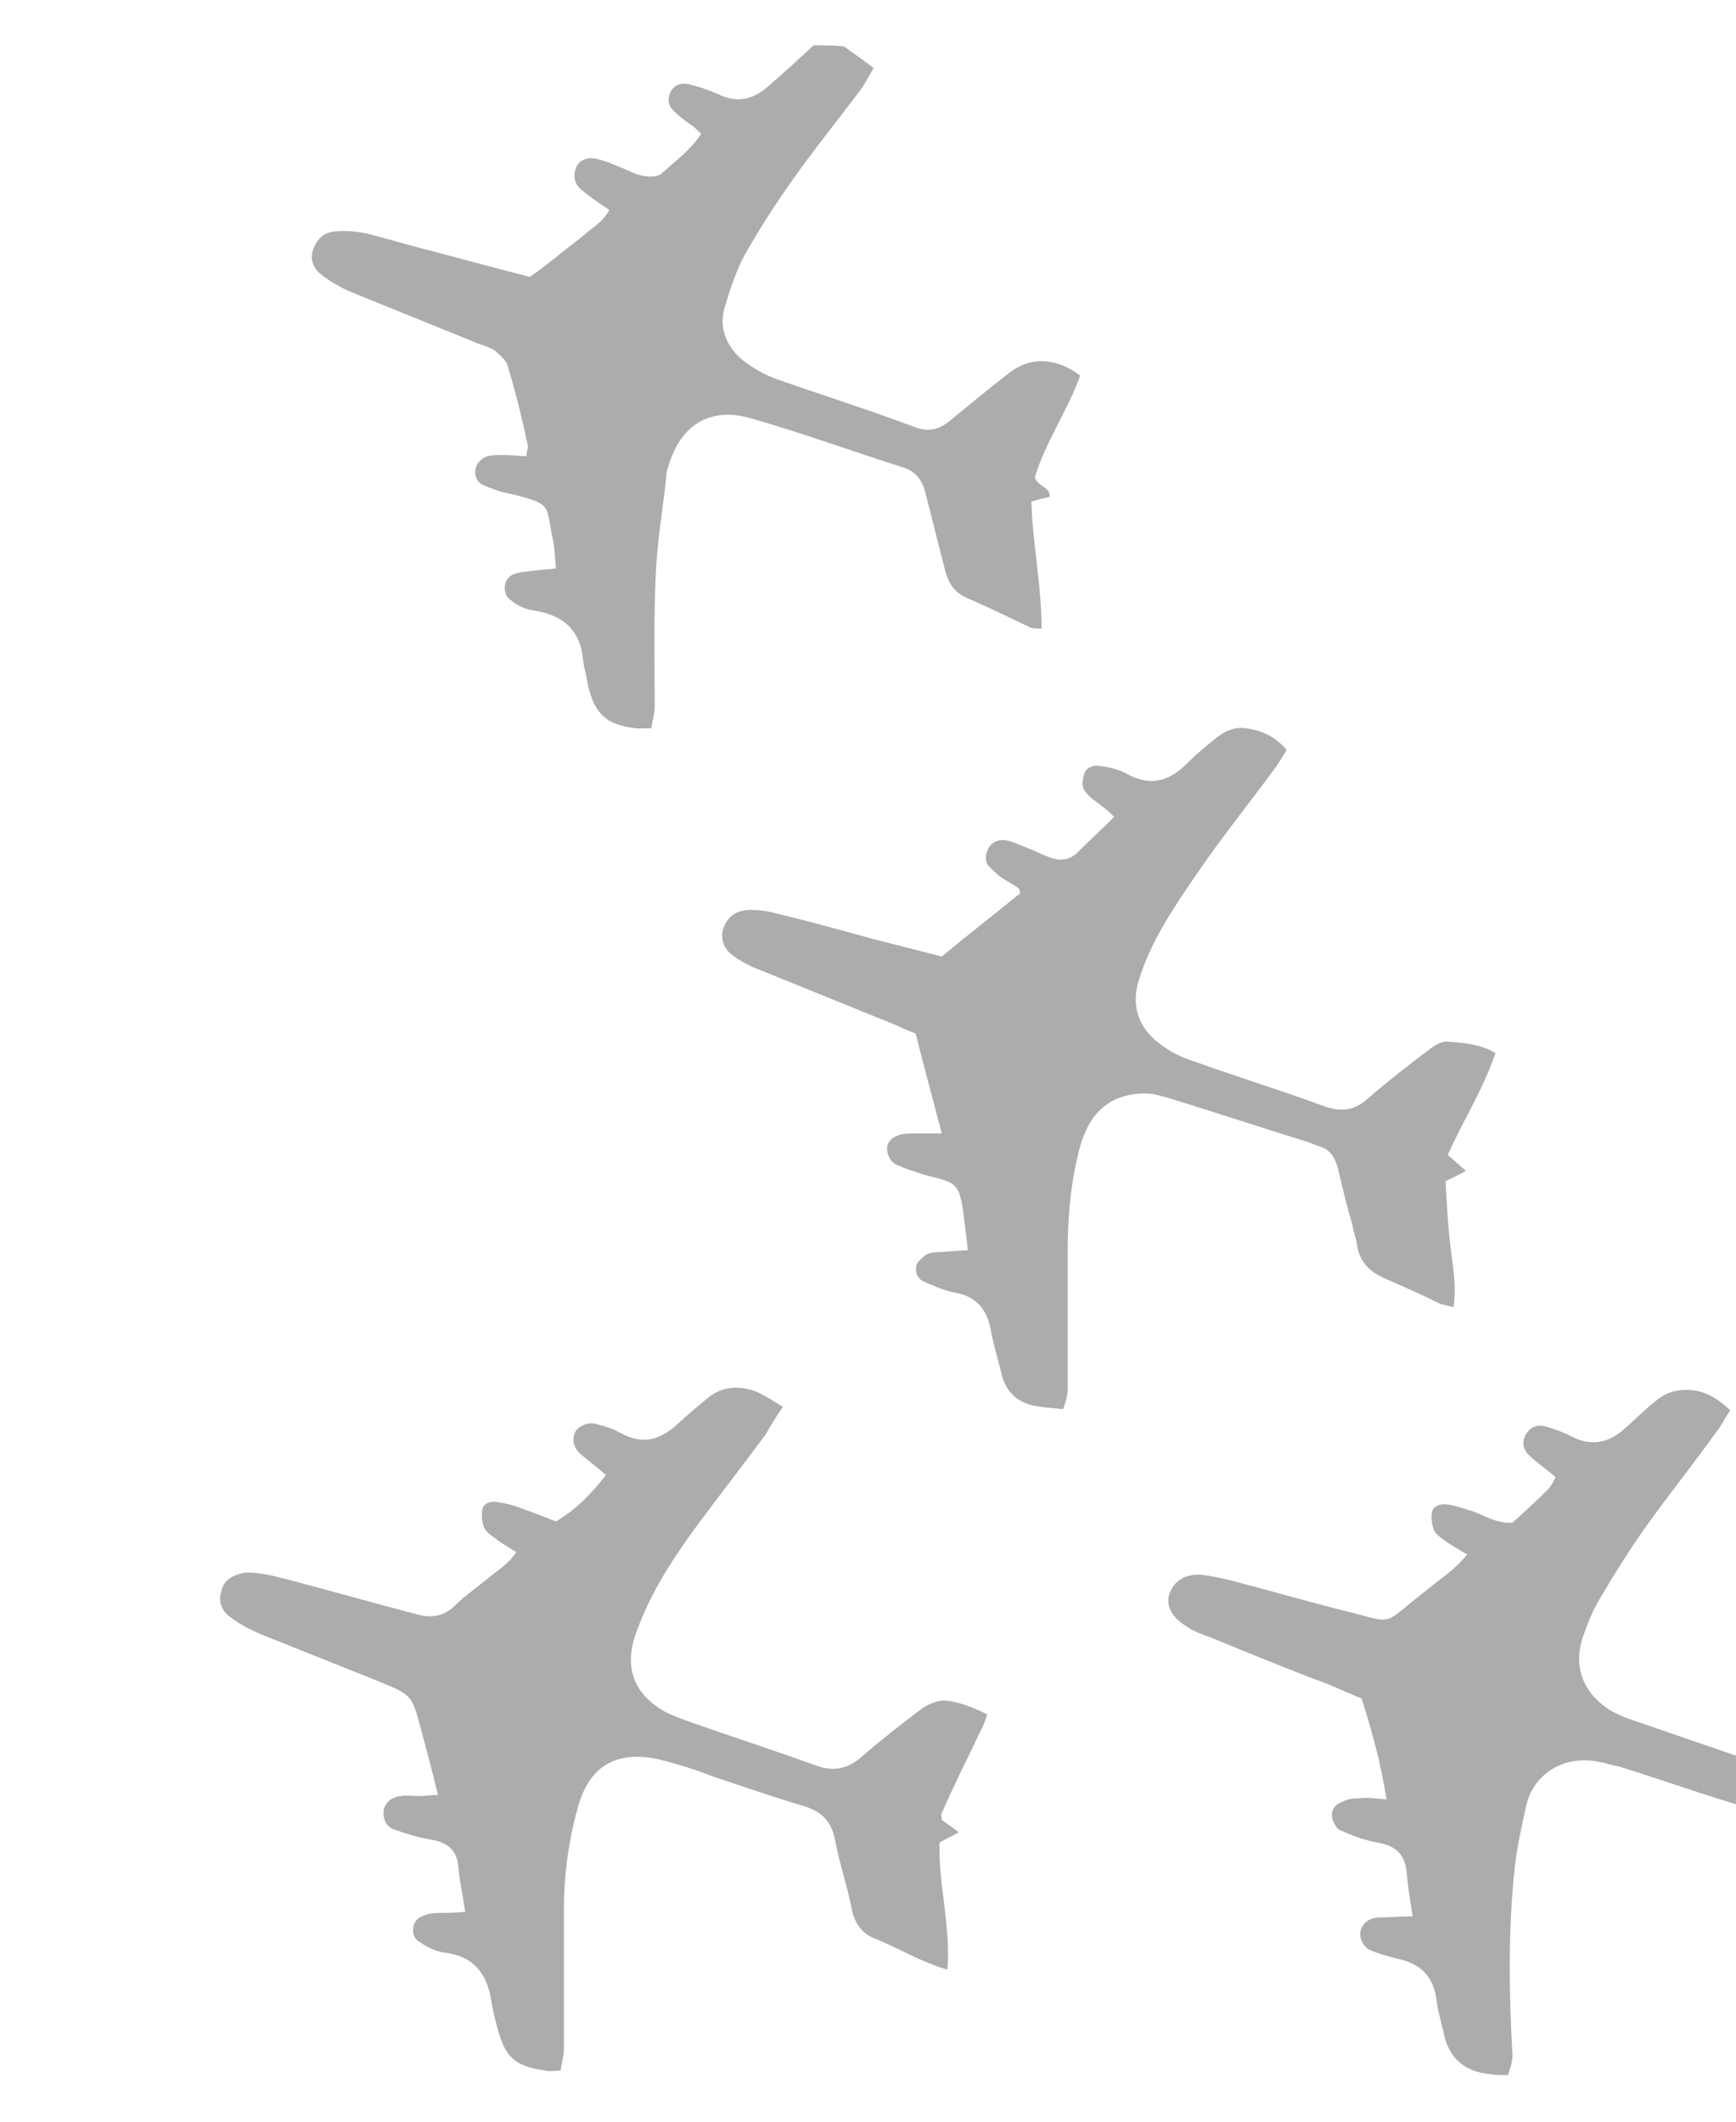
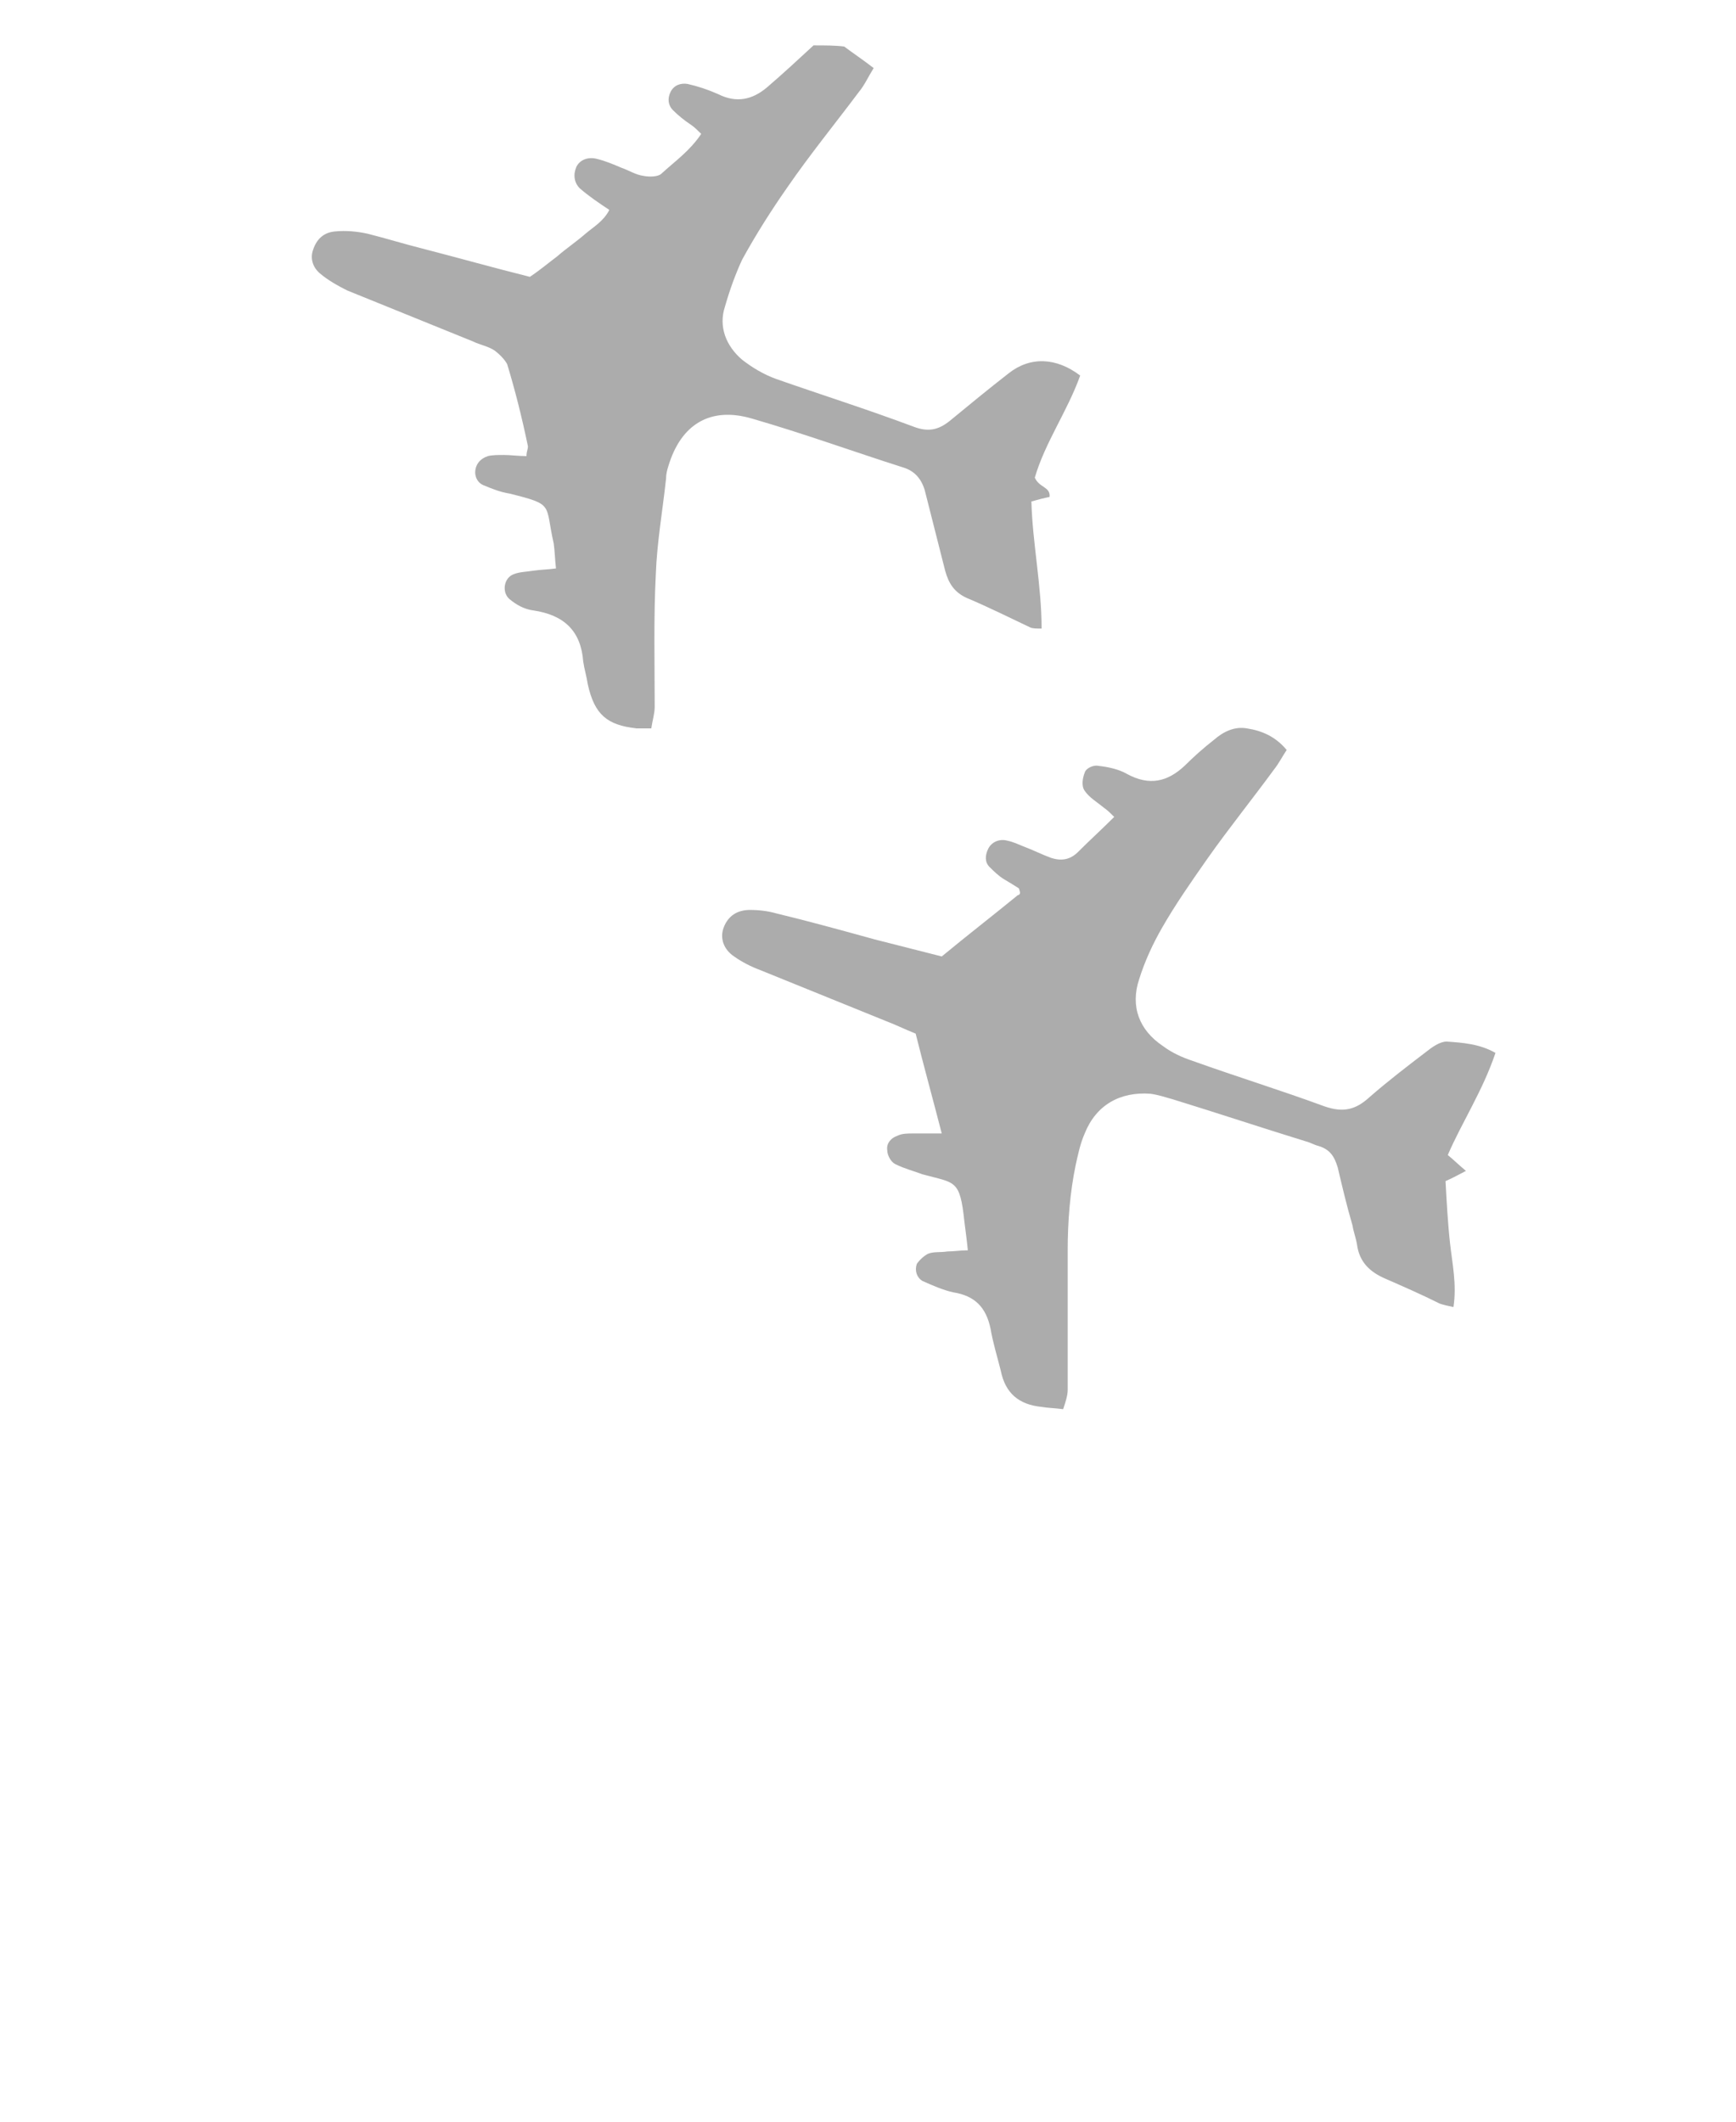
<svg xmlns="http://www.w3.org/2000/svg" version="1.1" id="Layer_1" x="0px" y="0px" viewBox="0 0 153 187" style="enable-background:new 0 0 153 187;" xml:space="preserve">
  <style type="text/css">
	.st0{fill:#ACACAC;}
</style>
  <g id="_x36_yUzHw.tif_1_">
    <g>
      <path class="st0" d="M71.7,4c-1.3,1.2-2.7,2.5-4.1,3.7c-1.3,1.1-2.7,1.4-4.3,0.6c-0.9-0.4-1.8-0.7-2.7-0.9    c-0.6-0.1-1.2,0.1-1.5,0.7s-0.2,1.2,0.2,1.6c0.5,0.5,1,0.9,1.6,1.3c0.3,0.2,0.6,0.5,0.9,0.8c-1,1.5-2.3,2.4-3.5,3.5    c-0.3,0.3-1.1,0.3-1.6,0.2c-0.7-0.1-1.3-0.5-1.9-0.7c-0.7-0.3-1.4-0.6-2.2-0.8c-0.8-0.2-1.5,0.1-1.8,0.7c-0.3,0.7-0.2,1.4,0.3,1.9    c0.8,0.7,1.7,1.3,2.6,1.9c-0.5,1-1.4,1.5-2.1,2.1c-0.8,0.7-1.7,1.3-2.5,2c-0.8,0.6-1.5,1.2-2.4,1.8c-3.2-0.8-6.4-1.7-9.5-2.5    c-1.6-0.4-3.2-0.9-4.8-1.3c-0.9-0.2-1.9-0.3-2.9-0.2s-1.6,0.7-1.9,1.6c-0.3,0.8,0,1.6,0.6,2.1c0.7,0.6,1.6,1.1,2.4,1.5    c3.7,1.5,7.4,3,11.1,4.5c0.6,0.3,1.3,0.4,1.9,0.8c0.4,0.3,0.9,0.8,1.1,1.2c0.7,2.3,1.3,4.7,1.8,7.1c0.1,0.3-0.1,0.5-0.1,1    c-0.7,0-1.4-0.1-2-0.1c-0.5,0-1,0-1.4,0.1c-0.6,0.2-1,0.6-1.1,1.2c-0.1,0.6,0.2,1.2,0.8,1.4c0.7,0.3,1.5,0.6,2.2,0.7    c4,1,3.1,0.9,3.9,4.4c0.1,0.7,0.1,1.3,0.2,2.2c-0.7,0.1-1.3,0.1-2,0.2c-0.6,0.1-1.2,0.1-1.7,0.3c-0.9,0.3-1.1,1.6-0.4,2.2    c0.6,0.5,1.3,0.9,2.1,1c2.7,0.4,4.2,1.8,4.4,4.5c0.1,0.7,0.3,1.3,0.4,2c0.6,2.7,1.7,3.6,4.3,3.9c0.4,0,0.8,0,1.3,0    c0.1-0.7,0.3-1.3,0.3-1.9c0-3.9-0.1-7.8,0.1-11.7c0.1-2.8,0.6-5.6,0.9-8.4c0-0.4,0.1-0.8,0.2-1.1c1.1-3.7,3.7-5.3,7.4-4.2    c4.5,1.3,8.9,2.9,13.3,4.3c1,0.3,1.6,1,1.9,2c0.6,2.4,1.2,4.7,1.8,7.1c0.3,1.1,0.8,1.9,1.9,2.4c1.9,0.8,3.7,1.7,5.6,2.6    c0.2,0.1,0.6,0.1,1,0.1c0-3.8-0.8-7.5-0.9-11.2c0.7-0.2,1.1-0.3,1.6-0.4c0.1-0.9-0.9-0.8-1.3-1.7c0.9-3.1,2.9-5.9,4-9    c-2.1-1.6-4.4-1.7-6.3-0.2c-1.8,1.4-3.5,2.8-5.2,4.2c-1,0.8-1.9,1-3.2,0.5c-4-1.5-8.1-2.8-12.1-4.2c-1.1-0.4-2.1-1-3-1.7    c-1.4-1.2-2.1-2.9-1.5-4.7c0.4-1.4,0.9-2.8,1.5-4.1c1.2-2.2,2.6-4.4,4-6.4c2-2.9,4.2-5.6,6.3-8.4C76.2,7.5,76.5,6.8,77,6    c-0.9-0.7-1.8-1.3-2.6-1.9C73.6,4,72.7,4,71.7,4z" />
      <path class="st0" d="M131.8,92.8c-1.4-0.8-2.9-0.9-4.3-1c-0.6,0-1.3,0.5-1.8,0.9c-1.7,1.3-3.4,2.6-5,4c-1.2,1.1-2.3,1.4-4,0.8    c-3.8-1.4-7.7-2.6-11.6-4c-0.9-0.3-1.8-0.7-2.6-1.3c-2.1-1.4-2.9-3.5-2.1-5.9c0.5-1.6,1.2-3.1,2-4.5c1.2-2.1,2.6-4.1,4-6.1    c1.9-2.7,4-5.3,5.9-7.9c0.4-0.5,0.7-1.1,1.1-1.7c-1-1.2-2.2-1.7-3.5-1.9c-1.1-0.2-2.1,0.3-2.9,1c-0.9,0.7-1.8,1.5-2.6,2.3    c-1.5,1.4-3.1,1.8-5.1,0.7c-0.7-0.4-1.6-0.6-2.5-0.7c-0.4-0.1-1.1,0.2-1.2,0.6c-0.2,0.5-0.3,1.2,0,1.6c0.4,0.6,1.1,1,1.7,1.5    c0.3,0.2,0.6,0.5,0.9,0.8c-1.1,1.1-2.2,2.1-3.2,3.1c-0.7,0.7-1.5,0.8-2.4,0.5c-0.8-0.3-1.6-0.7-2.4-1c-0.5-0.2-0.9-0.4-1.4-0.5    c-0.7-0.2-1.4,0.1-1.7,0.7s-0.3,1.2,0.1,1.6c0.4,0.4,0.8,0.8,1.3,1.1c0.5,0.3,1,0.6,1.3,0.8c0.1,0.3,0.1,0.4,0.1,0.4    c0,0.1-0.1,0.2-0.2,0.2c-2.2,1.8-4.4,3.5-6.7,5.4c-2-0.5-3.9-1-5.9-1.5c-2.9-0.8-5.8-1.6-8.7-2.3c-0.7-0.2-1.5-0.3-2.3-0.3    c-1.1,0-1.9,0.5-2.3,1.5s0,2,0.9,2.6c0.7,0.5,1.5,0.9,2.3,1.2c3.7,1.5,7.4,3,11.1,4.5c0.8,0.3,1.6,0.7,2.6,1.1    c0.7,2.8,1.5,5.7,2.3,8.8c-1,0-1.7,0-2.5,0c-0.5,0-1,0-1.4,0.2c-0.6,0.2-1,0.7-0.9,1.3c0,0.4,0.3,1,0.7,1.2    c0.8,0.4,1.6,0.6,2.4,0.9c2.9,0.8,3.3,0.4,3.7,4.2c0.1,0.8,0.2,1.5,0.3,2.5c-0.7,0-1.2,0.1-1.8,0.1c-0.6,0.1-1.2,0-1.7,0.2    c-0.4,0.2-0.8,0.6-1,0.9c-0.2,0.6,0,1.2,0.5,1.5c0.9,0.4,1.8,0.8,2.7,1c1.9,0.3,2.9,1.3,3.3,3.2c0.2,1.2,0.6,2.5,0.9,3.7    c0.4,2,1.6,3,3.6,3.2c0.6,0.1,1.1,0.1,1.9,0.2c0.2-0.6,0.4-1.2,0.4-1.7c0-4.1,0-8.2,0-12.3c0-2.5,0.2-5.1,0.7-7.5    c0.2-0.9,0.4-1.9,0.8-2.8c1-2.5,3.1-3.7,5.8-3.5c0.7,0.1,1.3,0.3,2,0.5c3.9,1.2,7.8,2.5,11.7,3.7c0.4,0.1,0.7,0.3,1.1,0.4    c1,0.3,1.4,0.9,1.7,1.9c0.4,1.7,0.8,3.4,1.3,5.1c0.1,0.6,0.3,1.1,0.4,1.7c0.2,1.5,1.1,2.4,2.5,3c1.6,0.7,3.2,1.4,4.8,2.2    c0.3,0.1,0.7,0.2,1.2,0.3c0.3-2-0.1-3.8-0.3-5.6c-0.2-1.8-0.3-3.7-0.4-5.5c0.7-0.3,1.2-0.6,1.8-0.9c-0.6-0.5-1-0.9-1.6-1.4    C128.8,99,130.7,96.1,131.8,92.8z" />
-       <path class="st0" d="M167.3,173.9c-0.4-4.2-0.7-7.8-1.1-11.5c0.6-0.2,1.1-0.3,1.6-0.4c0.3-1-1.2-0.9-1.2-2.1    c1.3-2.8,2.7-5.8,4.2-9c-0.9-0.3-1.7-0.5-2.4-0.7c-1.7-0.5-3.2-0.1-4.5,1.1c-1.5,1.4-3.2,2.6-4.7,3.9c-1,0.9-2,1-3.2,0.6    c-4.2-1.5-8.4-2.9-12.7-4.4c-0.5-0.2-0.9-0.4-1.3-0.6c-2.4-1.5-3.4-3.8-2.5-6.5c0.4-1.2,0.9-2.4,1.5-3.4c1.3-2.2,2.6-4.3,4.1-6.4    c2-2.8,4.1-5.4,6.1-8.2c0.5-0.6,0.8-1.3,1.3-2c-1.2-1.1-2.3-1.8-3.9-1.8c-1,0-1.9,0.3-2.7,1c-1,0.8-1.9,1.7-2.8,2.5    c-1.4,1.2-2.9,1.5-4.6,0.6c-0.8-0.4-1.6-0.7-2.4-0.9c-0.7-0.2-1.4,0.2-1.7,0.9c-0.3,0.6-0.1,1.2,0.3,1.6c0.7,0.7,1.5,1.2,2.4,2    c-0.2,0.4-0.4,0.8-0.7,1.1c-1,1-2.1,2-3.1,2.9c-1.4,0.1-2.4-0.6-3.5-1c-0.7-0.2-1.5-0.5-2.2-0.6c-0.6-0.1-1.3,0.1-1.4,0.7    c-0.1,0.5,0,1.1,0.2,1.6c0.2,0.4,0.7,0.7,1.1,1c0.6,0.4,1.1,0.7,1.8,1.1c-1,1.3-2.3,2.1-3.5,3.1c-4.4,3.4-2.5,3-8,1.7    c-3.1-0.8-6.2-1.7-9.3-2.5c-0.8-0.2-1.7-0.4-2.6-0.5c-1.4-0.1-2.4,0.5-2.8,1.6c-0.4,1,0.1,2.1,1.4,2.9c0.7,0.5,1.6,0.8,2.4,1.1    c3.4,1.4,6.8,2.8,10.3,4.1c0.9,0.4,1.8,0.8,2.8,1.2c0.9,2.8,1.7,5.7,2.2,8.9c-1-0.1-1.7-0.2-2.5-0.1c-0.5,0-1,0.1-1.4,0.3    c-0.6,0.2-1,0.7-0.9,1.4c0.1,0.4,0.4,1,0.7,1.1c1.1,0.5,2.2,0.9,3.3,1.1c1.8,0.3,2.5,1.2,2.6,2.9c0.1,1.1,0.3,2.3,0.5,3.6    c-1.2,0-2.1,0.1-3.1,0.1c-0.8,0.1-1.3,0.5-1.5,1.2c-0.1,0.6,0.2,1.4,0.9,1.7s1.5,0.5,2.2,0.7c2.1,0.4,3.3,1.5,3.6,3.6    c0.1,1,0.4,1.9,0.6,2.8c0.4,2.3,1.8,3.6,4.1,3.8c0.5,0.1,0.9,0.1,1.6,0.1c0.2-0.6,0.4-1.2,0.4-1.7c-0.3-5.5-0.4-11.1,0.2-16.6    c0.2-1.8,0.6-3.6,1-5.4c0.6-2.8,3.3-4.6,6.5-3.9c0.6,0.1,1.1,0.3,1.7,0.4c3.9,1.2,7.7,2.6,11.6,3.7c1.5,0.4,2.3,1.2,2.6,2.8    c0.4,2.2,1.1,4.3,1.6,6.5c0.3,1.2,1,2,2.1,2.5C162.9,171.8,164.9,172.7,167.3,173.9z" />
-       <path class="st0" d="M69,124c-1-0.6-1.7-1.1-2.5-1.4c-1.4-0.5-2.9-0.4-4.1,0.6c-1,0.8-1.9,1.6-2.9,2.5c-1.5,1.3-3,1.6-4.8,0.6    c-0.7-0.4-1.4-0.6-2.2-0.8c-0.7-0.2-1.5,0.2-1.8,0.7c-0.3,0.6-0.2,1.3,0.4,1.9c0.7,0.6,1.5,1.2,2.3,1.9c-1.3,1.7-2.6,3-4.4,4.1    c-1-0.4-2-0.8-2.9-1.1c-0.7-0.3-1.5-0.5-2.2-0.6c-0.6-0.1-1.3,0-1.4,0.7c-0.1,0.5,0,1.2,0.2,1.6c0.2,0.4,0.7,0.7,1.1,1    c0.5,0.4,1.1,0.7,1.7,1.1c-0.7,1.1-1.8,1.7-2.6,2.4c-1,0.8-2,1.5-2.9,2.4c-1,0.9-2,1-3.2,0.7c-3.8-1-7.7-2.1-11.5-3.1    c-0.8-0.2-1.5-0.4-2.3-0.5c-0.5-0.1-1-0.1-1.4-0.1c-1,0.2-1.9,0.6-2.1,1.7c-0.3,0.9,0.1,1.8,0.9,2.3c0.8,0.6,1.6,1,2.5,1.4    c3.5,1.4,7,2.8,10.5,4.2c2.9,1.2,2.9,1.2,3.7,4.2c0.5,1.9,1,3.7,1.5,5.8c-0.7,0-1.1,0.1-1.6,0.1c-0.6,0-1.2-0.1-1.7,0    c-0.9,0.1-1.5,0.7-1.5,1.5s0.4,1.3,1.1,1.5c1.1,0.4,2.2,0.7,3.4,0.9c1.3,0.3,2,1,2.1,2.4c0.1,1.2,0.4,2.5,0.6,3.9    c-0.9,0.1-1.7,0.1-2.4,0.1c-0.5,0-1,0.1-1.4,0.3c-0.9,0.3-1.1,1.7-0.3,2.2c0.7,0.5,1.5,0.9,2.3,1c2.5,0.3,3.7,1.8,4.1,4.2    c0.1,0.8,0.3,1.5,0.5,2.3c0.7,2.7,1.5,3.5,4.3,3.9c0.4,0.1,0.8,0,1.3,0c0.1-0.7,0.3-1.3,0.3-1.9c0-4.1,0-8.2,0-12.3    c0-3,0.4-6,1.2-8.9c1-3.8,3.5-5.2,7.3-4.3c1.6,0.4,3.2,0.9,4.7,1.5c2.7,0.9,5.3,1.8,8,2.6c1.6,0.5,2.4,1.4,2.7,3    c0.4,2.1,1.1,4.1,1.5,6.2c0.3,1.3,1,2.1,2.1,2.5c2,0.8,3.9,2,6.3,2.7c0.3-3.9-0.8-7.5-0.7-11.2c0.5-0.3,1-0.5,1.7-0.9    c-0.6-0.5-1.1-0.8-1.5-1.1c0-0.3-0.1-0.5,0-0.6c1.1-2.5,2.3-4.9,3.5-7.4c0.2-0.4,0.4-0.9,0.5-1.3c-1.6-0.8-3.1-1.3-4.1-1.2    c-0.6,0.1-1.3,0.4-1.8,0.8c-1.7,1.3-3.4,2.6-5,4c-1.3,1.2-2.6,1.5-4.2,0.9c-3.6-1.3-7.3-2.5-11-3.8c-0.8-0.3-1.7-0.6-2.4-1    c-2.6-1.5-3.5-3.8-2.5-6.7c1.2-3.5,3.2-6.6,5.4-9.6c2-2.7,4.1-5.4,6.1-8.1C67.9,125.7,68.3,125,69,124z" />
    </g>
  </g>
</svg>